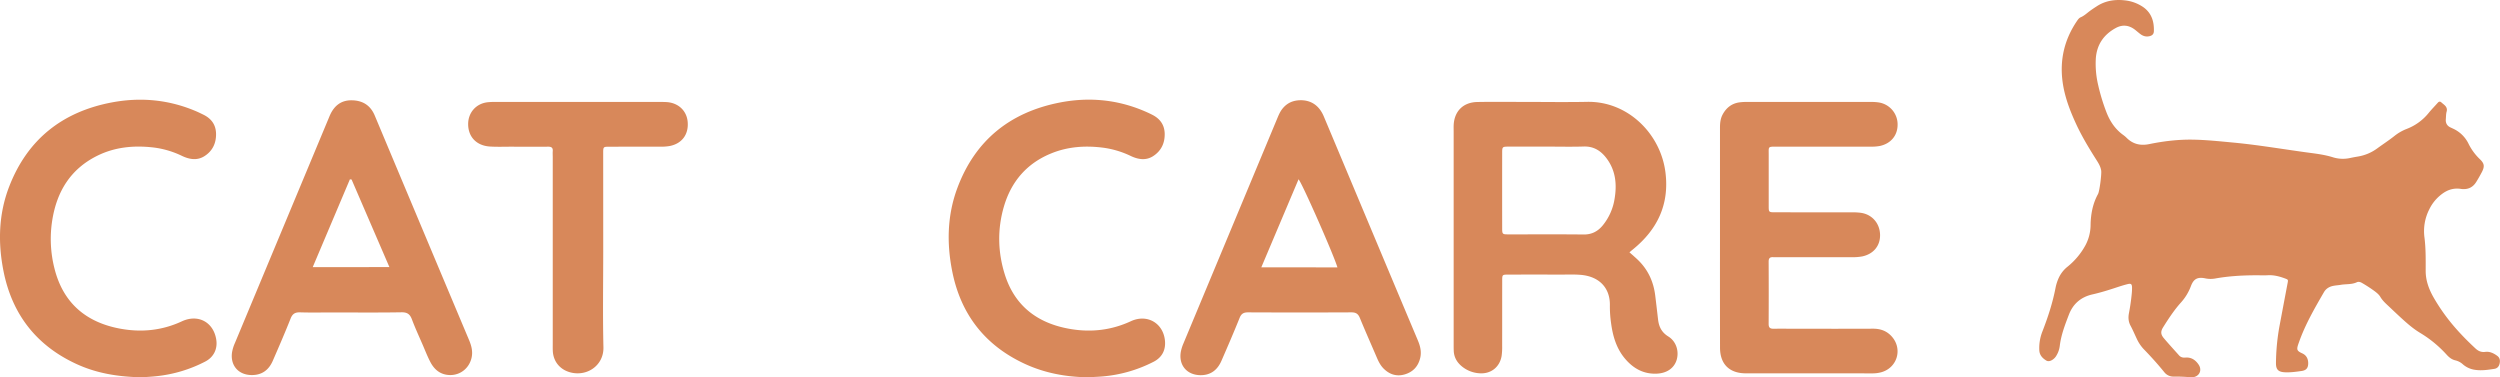
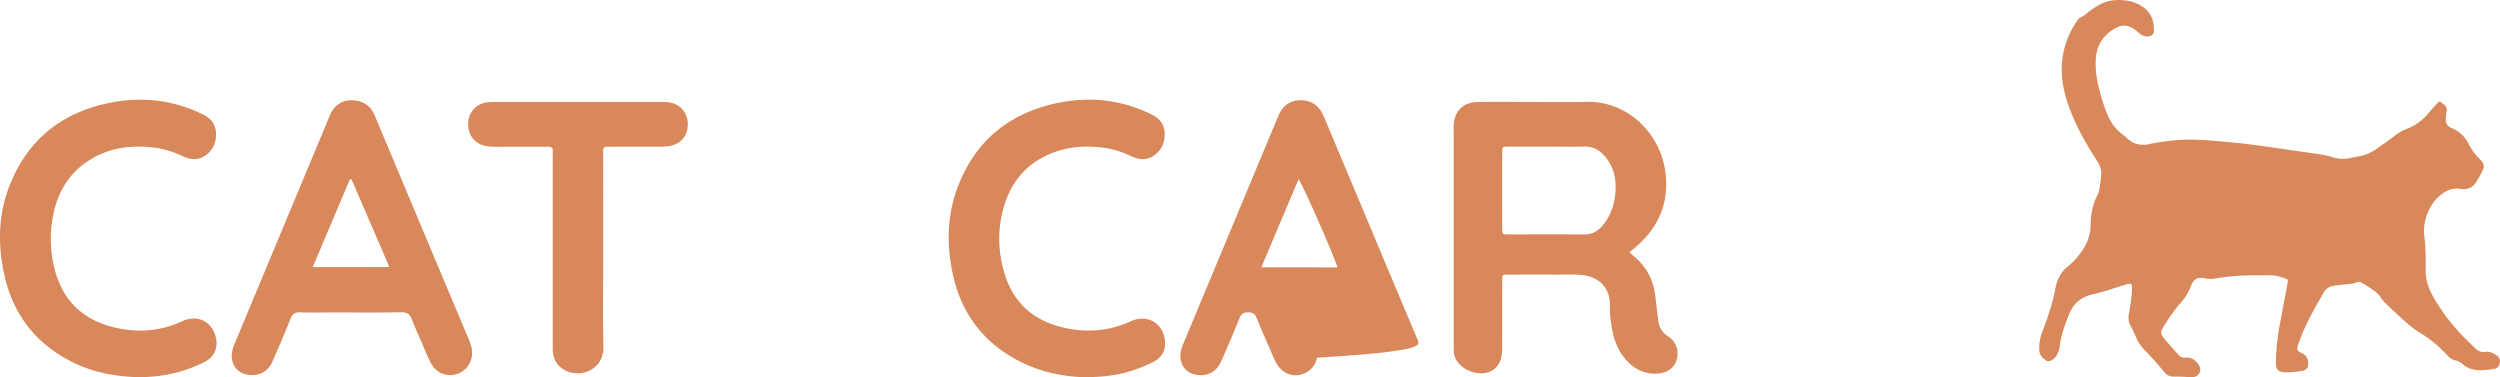
<svg xmlns="http://www.w3.org/2000/svg" id="Layer_1" data-name="Layer 1" viewBox="0 0 3253.52 491">
  <defs>
    <style>.cls-1{fill:#d8885a;}</style>
  </defs>
  <title>navbar_logo</title>
  <path class="cls-1" d="M3625.46,415.94c-18.22,0-36.37,1-54.36,4.25a34.22,34.22,0,0,1-12.87-.28c-9.88-2-15,.78-18.46,10.08a66.43,66.43,0,0,1-13.07,21.49c-8.8,9.81-16,20.81-23,31.94-3.53,5.61-3.38,9.44.84,14.43,6.42,7.6,13.17,14.91,19.78,22.34,2.19,2.46,5,3.13,8.15,2.86,7.79-.67,13.3,3.12,17.41,9.31,4.85,7.28.64,15.66-8.12,16.29a22.31,22.31,0,0,1-3.37-.06c-6.93-.59-13.87-.88-20.81-.82a15,15,0,0,1-12.38-5.61c-8.51-10.52-17.56-20.53-27-30.24a50.35,50.35,0,0,1-9-13.56c-2.66-5.59-5.06-11.32-8-16.76-2.84-5.28-3.19-10.64-2.09-16.36q2.39-12.44,3.62-25.05a71.8,71.8,0,0,0,.39-8.42c-.09-4.34-1.32-5.41-5.64-4.34-5.09,1.25-10.11,2.87-15.09,4.52-10.16,3.36-20.36,6.52-30.81,8.89-14.77,3.35-25.14,12.05-30.62,26.35-5.05,13.14-10.12,26.26-11.85,40.38a31.42,31.42,0,0,1-4.3,12.71,15.87,15.87,0,0,1-6.3,6.26c-2.3,1.18-4.81,1.72-7,.35-4.91-3-8.71-6.92-9.06-13.28a58.83,58.83,0,0,1,4.12-24.75c7.14-18.38,13.25-37.09,17-56.49A57.75,57.75,0,0,1,3367.9,419a40,40,0,0,1,11.46-14.37,93,93,0,0,0,23.21-27.88,57,57,0,0,0,6.62-26.5c.28-14.09,2.81-27.56,9.68-40.06,2.06-3.76,4.79-26.16,4.14-30.4-.76-5-3.17-9.16-5.8-13.3-10.18-16-20-32.23-27.82-49.53-7.71-17-14.19-34.36-16.66-52.95q-5.73-43.11,18.84-79.14c1.28-1.87,2.64-3.78,4.76-4.69,4.4-1.88,7.81-5.13,11.56-7.94,3.15-2.35,6.45-4.51,9.76-6.64,10.92-7,23.21-8.84,35.66-7.48a51.86,51.86,0,0,1,24.64,9c10.62,7.62,14,18.64,13.6,31.09-.1,3.79-2,5.69-5.79,6.6-4.32,1-8.2-.12-11.67-2.69-2.41-1.78-4.64-3.81-7-5.65-7.91-6.15-16.4-7.13-25.24-2.28-15.84,8.69-24.78,22-25.89,40.16a120.67,120.67,0,0,0,3.1,34.07,251.63,251.63,0,0,0,10.63,35c4.6,12,11.44,22.34,22,29.95A33.82,33.82,0,0,1,3456,237c8.28,8.34,18.15,10.55,29.48,8.23,18.24-3.73,36.66-6,55.33-5.82,18,.2,35.95,2.14,53.89,3.81,34.21,3.2,68,9.2,102.07,13.67,9.52,1.25,18.9,2.69,28.09,5.58a43.47,43.47,0,0,0,22.28.8c3.12-.66,6.25-1.26,9.4-1.77a58.51,58.51,0,0,0,25.71-10.7c7.42-5.44,15.15-10.43,22.37-16.15a60.39,60.39,0,0,1,16-9.2,67.81,67.81,0,0,0,28.73-21c3.68-4.49,7.78-8.64,11.65-13,1.51-1.7,3-2.06,4.79-.41,1.38,1.26,2.91,2.37,4.27,3.67,2.32,2.22,3.45,4.86,2.51,8.13s-.78,6.7-1.08,10.05c-.45,5,1.63,8.73,6.37,10.78,1,.45,2,.95,3.06,1.43a41.64,41.64,0,0,1,19.89,19.17,71.47,71.47,0,0,0,14.78,20.38c6.3,5.92,6.65,9.79,2.53,17.53-2.2,4.14-4.52,8.23-7,12.22-4.09,6.65-10,9.91-18,9.33a10.36,10.36,0,0,1-1.12-.07c-9.41-1.66-17.63.61-25.35,6.37a54.15,54.15,0,0,0-16.63,20,62.51,62.51,0,0,0-6.29,37c1.8,14.34,1.57,28.83,1.55,43.28,0,12.5,4.23,23.9,10.39,34.66a248.61,248.61,0,0,0,29.6,41c7.83,8.87,16.2,17.22,24.87,25.26,3.64,3.38,7.51,5.09,12.72,4.41,5.85-.76,11.05,1.82,15.65,5.22,3.41,2.52,3.89,6.28,2.94,10.19-.86,3.56-3,6.09-6.78,6.67-8.16,1.25-16.31,2.52-24.63,1.34a30.41,30.41,0,0,1-16.25-7.13,21.73,21.73,0,0,0-9.79-5.24c-4.59-1-8.15-3.8-11.22-7.17A152.51,152.51,0,0,0,3838.2,491c-9.21-5.5-17.27-12.61-25.16-19.84-5.4-4.95-10.69-10-16-15-4-3.72-8-7.37-10.79-12.14-1.72-2.91-4.42-5.09-7.1-7.17a178.24,178.24,0,0,0-16-10.49c-2.29-1.42-4.93-2.54-7.48-1.34-6.71,3.15-14,2.14-21,3.36-3.14.54-6.35.69-9.47,1.3-5.19,1-9.59,3.55-12.28,8.19-12.13,20.95-24.28,41.9-32.4,64.85-.25.71-.53,1.41-.77,2.12-2.75,7.95-2.26,9.44,5,12.77,5.36,2.47,7.6,7.06,7.64,12.75,0,6.27-2.51,9.3-8.76,10.15-7.06,1-14.13,2-21.3,1.69-8.69-.37-12-3.36-11.88-12.15a280.94,280.94,0,0,1,4.7-48.66q5.25-27.93,10.54-55.83c.7-3.71.49-4-3.06-5.34-7.42-2.8-15-4.82-23-4.32C3634.86,416.17,3630.16,415.94,3625.46,415.94Z" transform="translate(-688.48 -57.69)" />
  <path class="cls-1" d="M872.76,548.69c-31.7-.61-59.1-5.44-84.94-17.36-52-24-83.49-64.56-94.69-120.37-7.46-37.18-6.56-74.42,7.21-110.2,23.63-61.38,69-97.39,133.15-109.68,37.52-7.18,74.33-3.84,109.75,11.2,3.43,1.46,6.79,3.1,10.13,4.75,10.37,5.15,16.19,13.27,16.29,25.09.12,12.49-5,22.54-15.48,29-9.28,5.72-19.2,4-28.61-.42a118.15,118.15,0,0,0-37.38-11.08c-25.18-2.9-49.8-.72-72.84,10.63-35,17.24-53,46.7-58.9,84.27a155.67,155.67,0,0,0,3,62.9c11.3,44.67,41.06,69.79,85.44,78,27.47,5.09,54.35,2.5,80.2-9.51,21.27-9.88,41.12,1,44.79,23.51,2,12.18-3.13,23-14.26,28.78a177.41,177.41,0,0,1-63,19C884.9,548.09,877.12,548.39,872.76,548.69Z" transform="translate(-688.48 -57.69)" />
  <path class="cls-1" d="M1473.53,384.63c0,41.66-.72,83.34.27,125,.57,23.77-21.75,38.95-44.11,32.37-12.74-3.75-21-14-21.76-27.19-.17-3.1-.1-6.22-.1-9.33V262c0-2.49-.19-5,0-7.46.39-4.49-1.57-6-6-5.95-15.87.15-31.75.06-47.62,0-9.34,0-18.7.36-28-.2-17.63-1.06-28.56-12.63-28.47-29.39.07-14.65,10.06-26.19,24.61-28.16a83.36,83.36,0,0,1,11.18-.47q106.92,0,213.82,0c3.11,0,6.24,0,9.33.23,15.14,1.25,25.72,11.63,26.79,26.16,1.18,16.06-7.55,27.8-23.36,30.94a63.89,63.89,0,0,1-12.06.87c-22.1.08-44.2,0-66.3.06-8.16,0-8.26.11-8.27,8.16Q1473.5,320.74,1473.53,384.63Z" transform="translate(-688.48 -57.69)" />
  <path class="cls-1" d="M1298.89,500.17Q1260.56,409.1,1222.32,318q-23.11-55-46.17-110c-5.55-13.23-15.68-19.57-29.88-19.78-13.86-.2-22.69,7-28.25,19.09-.65,1.41-1.21,2.86-1.81,4.29q-61,146.25-122,292.48a50.48,50.48,0,0,0-3.8,12.45c-2.28,16.53,8.05,28.75,24.68,29.24,13.25.4,22.79-5.65,28.41-18.58,7.92-18.24,15.86-36.48,23.19-55,2.5-6.32,6.06-8.23,12.55-8,13.68.44,27.39.13,41.08.13,30.19,0,60.39.3,90.57-.21,7.6-.13,11.11,2.45,13.66,9.22,4.25,11.34,9.36,22.35,14.17,33.47,3.21,7.41,6.13,15,9.88,22.12,5.39,10.28,13.65,16.8,25.89,16.87,13.39,0,24.44-9,27.6-22.09C1304.1,515.36,1302.08,507.75,1298.89,500.17Zm-203.42-94.85,48.36-114.23,2.2.2c16.29,37.75,32.59,75.49,49.22,114Z" transform="translate(-688.48 -57.69)" />
-   <path class="cls-1" d="M2926.88,366.48q0-71.33,0-142.67c0-6,.59-11.81,3.48-17.14,4.71-8.72,11.79-14.34,21.79-15.75a67,67,0,0,1,9.29-.56q81.21-.06,162.43,0a60.13,60.13,0,0,1,10.21.75,28.94,28.94,0,0,1,23.95,29.1c-.1,14-9,24.5-23.22,27.47a58.16,58.16,0,0,1-12.06.85q-61.16,0-122.29,0c-11.33,0-10.16-.12-10.17,10.06q0,33.57,0,67.14c0,8.09.11,8.22,8.26,8.23,33.29.06,66.58,0,99.88.06a80,80,0,0,1,12.09.67c14.42,2.18,24.32,13.69,24.69,28.39.37,14.44-8.55,25.22-23.24,28.31a67.15,67.15,0,0,1-13.93,1h-95.21c-2.18,0-4.37.14-6.53,0-4.27-.32-6.12,1.22-6.09,5.81q.22,40.56,0,81.13c0,5.15,2.27,6.27,6.76,6.19,10-.17,19.91,0,29.87,0,33,0,66,.11,98.95-.07,9.58-.05,17.71,2.65,24.26,9.74,14.87,16.06,7.92,40.93-13.13,46.91a43.14,43.14,0,0,1-12,1.5q-82.14-.06-164.28-.05c-21.6,0-33.68-12-33.71-33.44Q2926.81,438.29,2926.88,366.48Z" transform="translate(-688.48 -57.69)" />
  <path class="cls-1" d="M2104.21,548.69c-28.66-.39-56.3-5.52-82.4-17.65-51.63-24-82.87-64.38-94-119.8-7.43-36.84-6.62-73.73,6.76-109.33,23-61.26,67.79-97.51,131.41-110.44,38.06-7.74,75.53-4.62,111.59,10.73,3.42,1.46,6.81,3,10.15,4.69C2198,212,2204,220,2204.23,231.81c.22,12.51-4.83,22.56-15.23,29.18-9.19,5.83-19.13,4.28-28.58-.14a120,120,0,0,0-34.6-10.72c-23.17-3.18-46-2-68,6.68-32.6,12.87-53.36,36.83-63,70.21-8.39,29.11-7.78,58.51,1.16,87.33,13.08,42.13,43.51,64.49,85.92,71.56,27,4.5,53.08,1.49,78.31-10.19,21-9.72,41.61,2.2,44.27,24.38,1.52,12.69-3.48,22.72-14.88,28.49a178.29,178.29,0,0,1-67.76,19.12C2116,548.15,2110.11,548.37,2104.21,548.69Z" transform="translate(-688.48 -57.69)" />
  <path class="cls-1" d="M2859.58,495.56c-8.7-5.39-12.19-12.74-13.29-22.11-1.23-10.48-2.41-21-3.72-31.44-2.23-17.87-9.38-33.39-22.43-46-3.35-3.23-6.91-6.24-11.1-10,1.74-1.44,2.91-2.43,4.1-3.39,32.15-25.91,48-58.69,42.77-100.51-6.25-50.32-49-92.91-101.94-91.87-27.39.54-54.79.09-82.18.09-20.23,0-40.47-.26-60.7.11-18.52.33-30.11,12.13-30.81,30.47-.09,2.49,0,5,0,7.46V505.44c0,3.11,0,6.22.14,9.32.43,7.54,3.74,13.67,9.31,18.68a39.68,39.68,0,0,0,23.65,10c15,1.34,26.91-7.79,29.33-22.63a80.65,80.65,0,0,0,.69-13c.06-28.3,0-56.59.06-84.89,0-7.72.15-7.84,7.7-7.86q34.08-.11,68.17,0c8.72,0,17.47-.39,26.14.32,24.52,2,38.5,17.23,38.12,39.72a153.15,153.15,0,0,0,1.45,22.32c2.26,17.49,7,34.14,18.93,47.83,10.75,12.37,24,19.52,40.88,18.69,13-.63,22.43-7.18,25.67-18C2873.81,514.84,2870,502,2859.58,495.56ZM2789.7,316.49A72.14,72.14,0,0,1,2774.32,351c-6.48,7.86-14.39,12-25.05,11.87-32.35-.38-64.71-.12-97.06-.15-8.69,0-8.78-.09-8.79-8.68q-.08-48.48,0-97c0-8.45.11-8.52,9-8.55,16.8-.05,33.6,0,50.4,0,15.55,0,31.12.38,46.66-.12,13.21-.42,22.53,5.62,30,15.65C2791.27,279.9,2792.84,297.85,2789.7,316.49Z" transform="translate(-688.48 -57.69)" />
-   <path class="cls-1" d="M2533.59,500.46q-19.17-45.49-38.27-91-42-100.06-84-200.15c-5.83-13.95-15.94-20.89-29.34-21.19-10.87-.05-18.41,3.65-24.31,10.79-3,3.65-4.88,7.89-6.68,12.21q-61.11,146.62-122.25,293.22a54.7,54.7,0,0,0-3.42,10.61c-3.37,17.65,7.57,30.83,25.5,31,13.51.09,22.18-7,27.32-18.85,8.07-18.5,16.07-37,23.61-55.76,2.24-5.58,5.39-7.17,11.13-7.15q67.2.31,134.39,0c5.93,0,8.79,2,11,7.39,7.06,17.24,14.66,34.25,22,51.39,2.21,5.18,4.69,10.16,8.7,14.22,7.61,7.71,16.84,10.78,27.26,7.85,11-3.09,18-10.45,20.61-21.87C2538.64,515,2536.65,507.73,2533.59,500.46Zm-203.65-94.83L2378.43,291c4.75,5.25,46.05,99,50.58,114.65Z" transform="translate(-688.48 -57.69)" />
+   <path class="cls-1" d="M2533.59,500.46q-19.17-45.49-38.27-91-42-100.06-84-200.15c-5.83-13.95-15.94-20.89-29.34-21.19-10.87-.05-18.41,3.65-24.31,10.79-3,3.65-4.88,7.89-6.68,12.21q-61.11,146.62-122.25,293.22a54.7,54.7,0,0,0-3.42,10.61c-3.37,17.65,7.57,30.83,25.5,31,13.51.09,22.18-7,27.32-18.85,8.07-18.5,16.07-37,23.61-55.76,2.24-5.58,5.39-7.17,11.13-7.15c5.93,0,8.79,2,11,7.39,7.06,17.24,14.66,34.25,22,51.39,2.21,5.18,4.69,10.16,8.7,14.22,7.61,7.71,16.84,10.78,27.26,7.85,11-3.09,18-10.45,20.61-21.87C2538.64,515,2536.65,507.73,2533.59,500.46Zm-203.65-94.83L2378.43,291c4.75,5.25,46.05,99,50.58,114.65Z" transform="translate(-688.48 -57.69)" />
</svg>